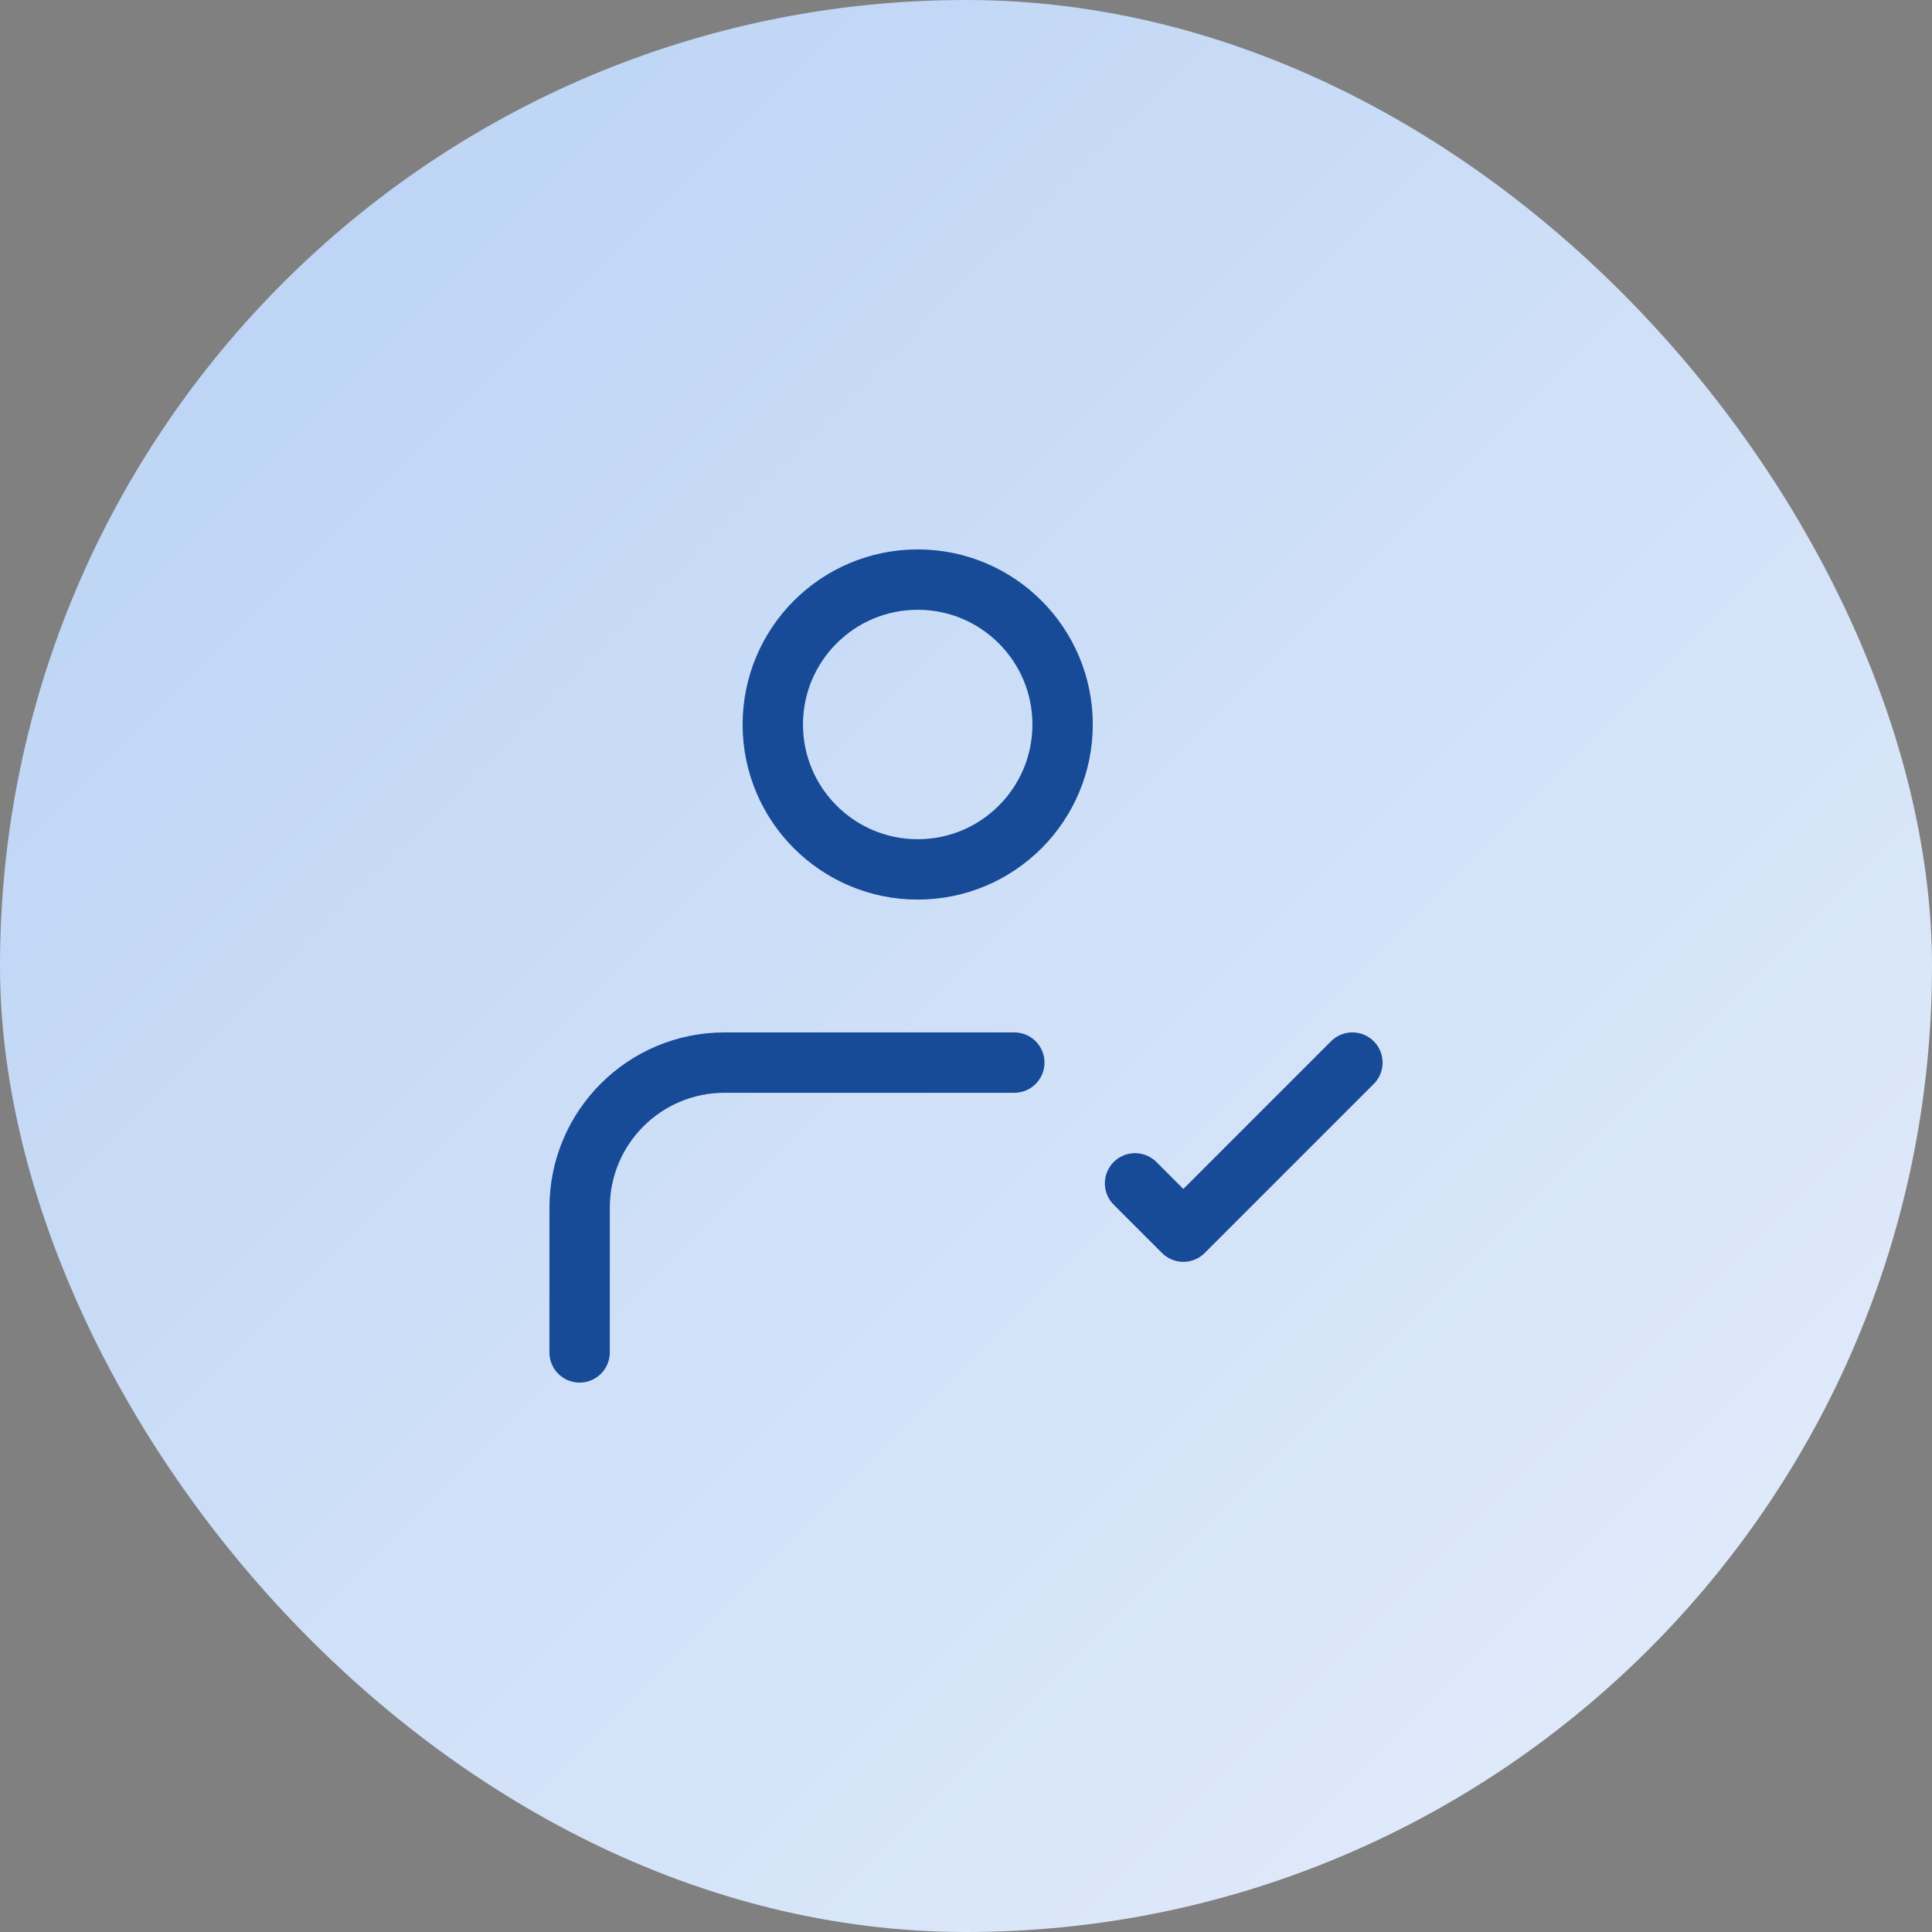
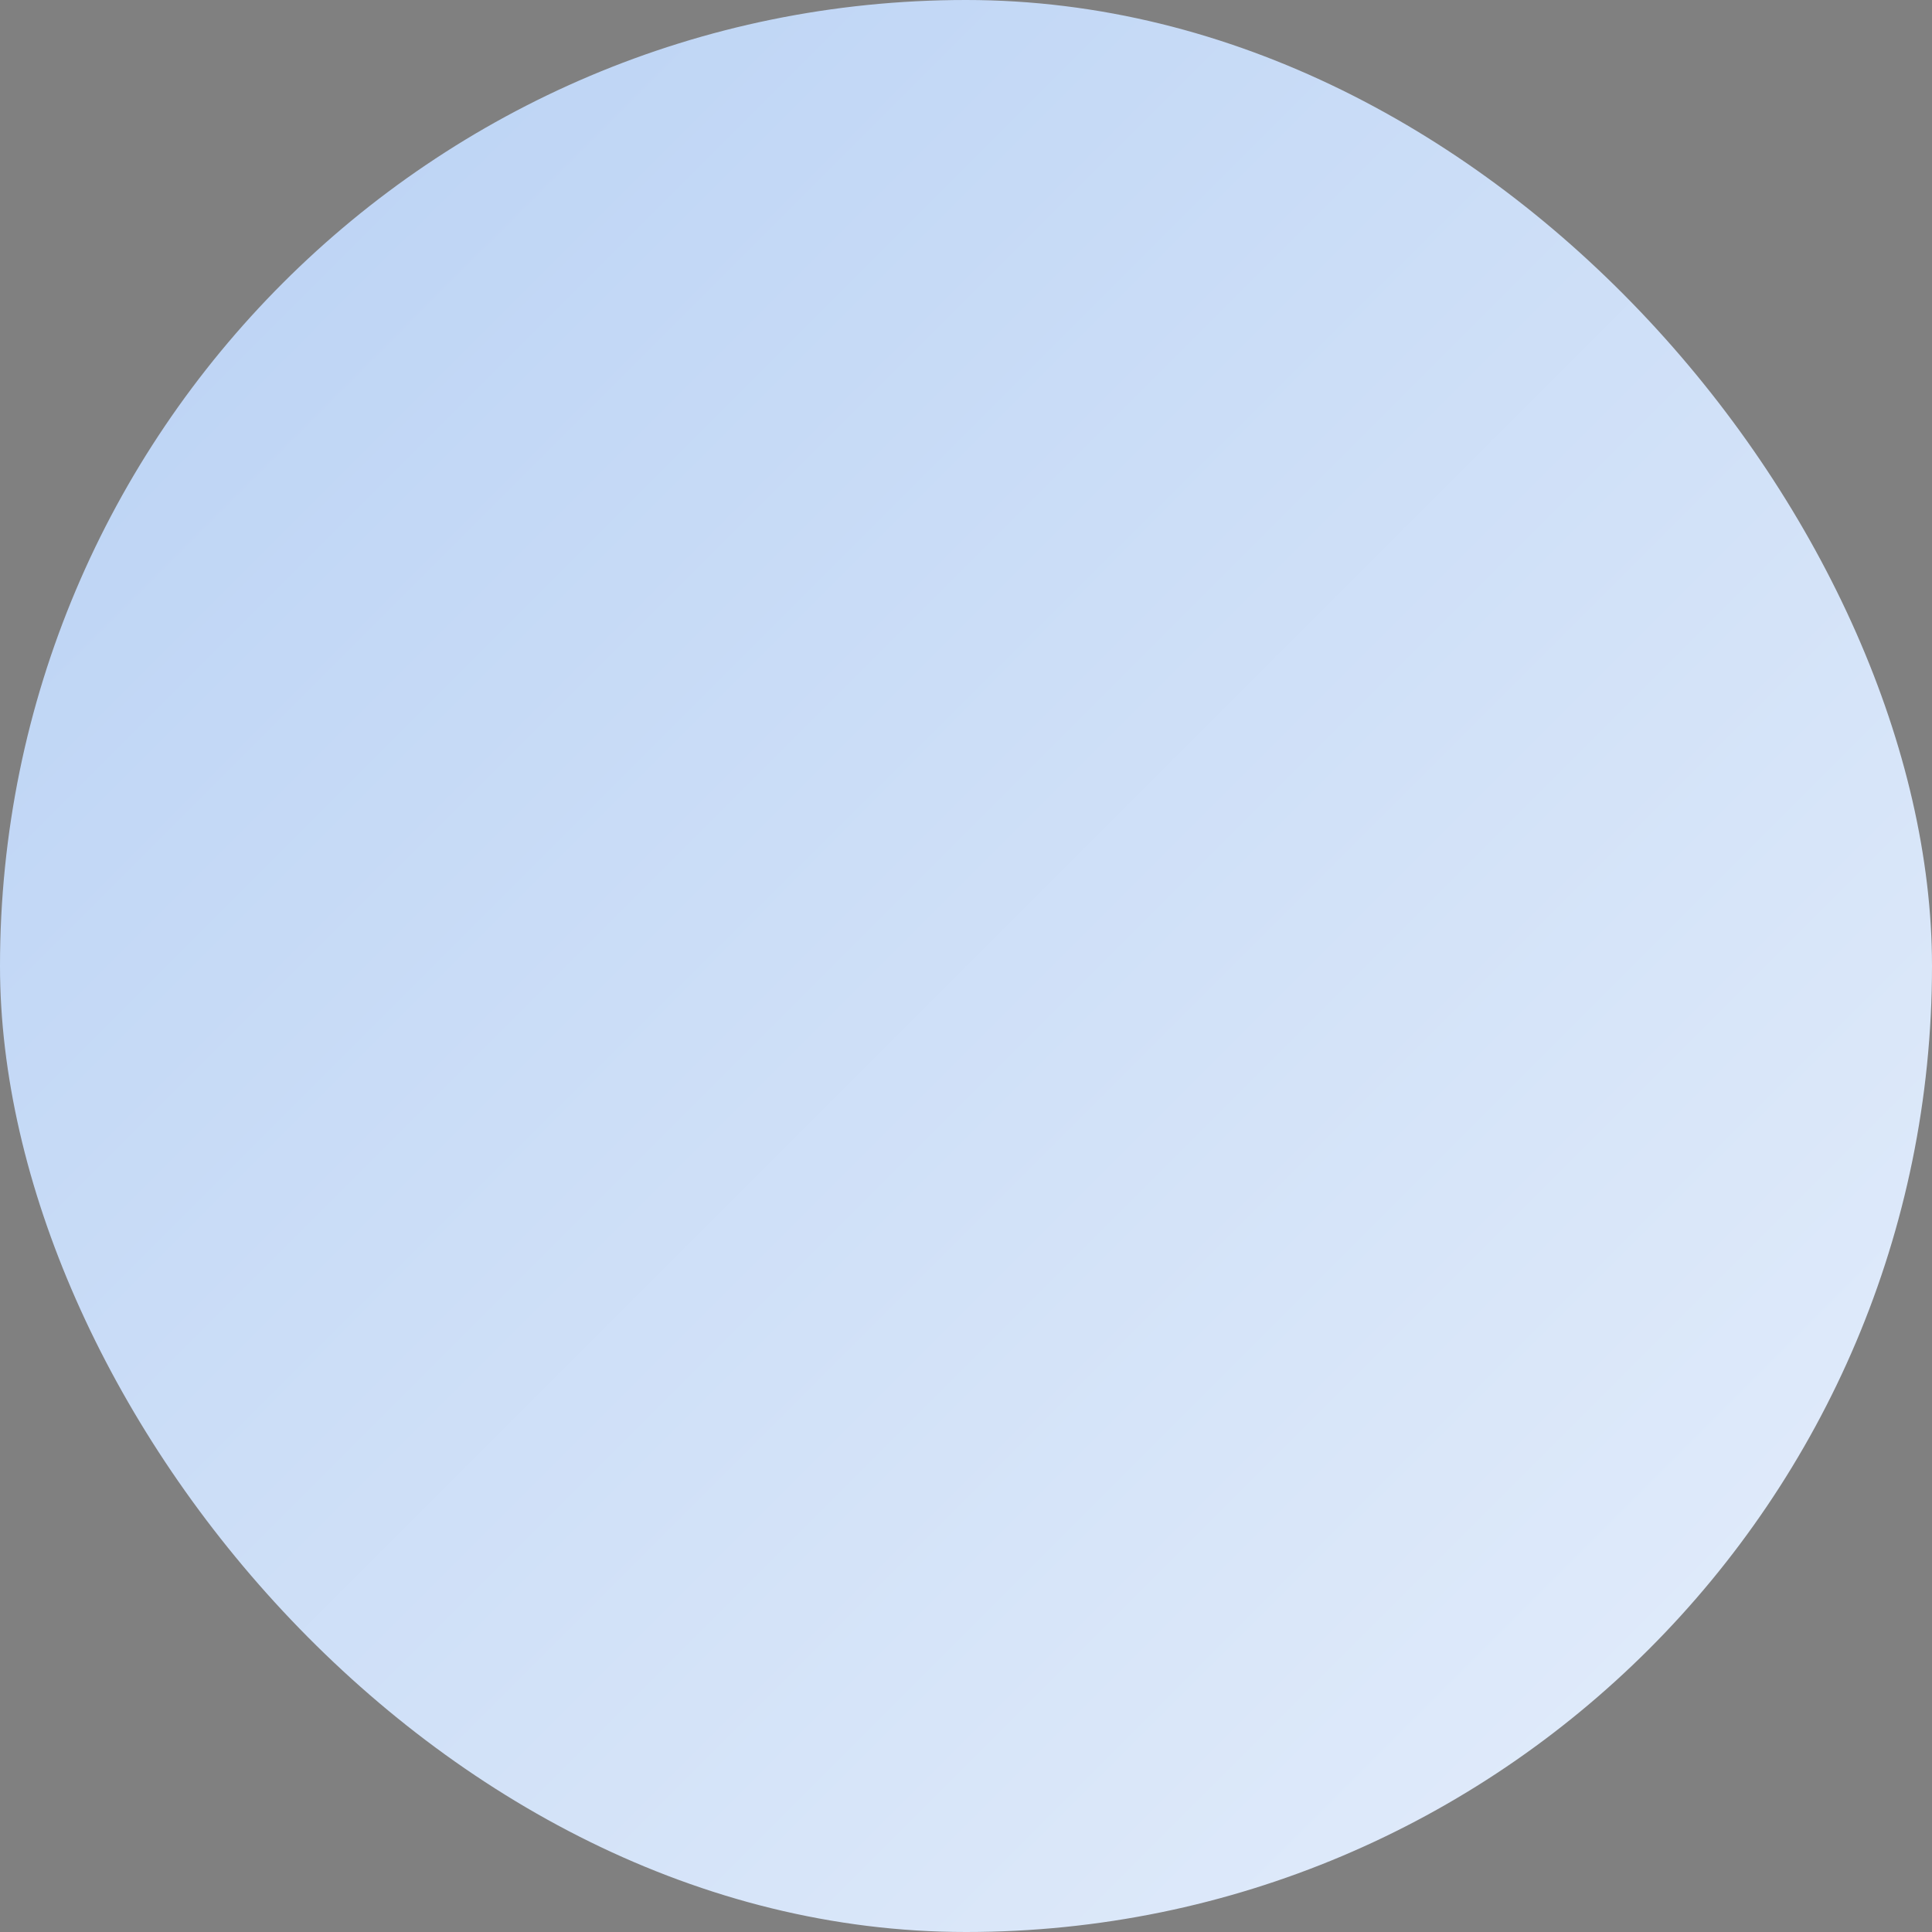
<svg xmlns="http://www.w3.org/2000/svg" width="48" height="48" viewBox="0 0 48 48" fill="none">
  <rect x="0" y="0" width="48" height="48" fill="#808080" stroke="none" />
  <rect width="48" height="48" rx="24" fill="url(#paint0_linear_1_13035)" />
-   <path d="M14.4 33.6L14.401 30C14.401 28.011 16.013 26.4 18.001 26.4H25.2M28.2 29.4L29.4 30.6L33.6 26.4M26.4 18C26.4 19.988 24.789 21.6 22.8 21.6C20.812 21.6 19.2 19.988 19.2 18C19.2 16.012 20.812 14.4 22.8 14.4C24.789 14.4 26.4 16.012 26.4 18Z" stroke="#174B97" stroke-width="1.5" stroke-linecap="round" stroke-linejoin="round" />
  <defs>
    <linearGradient id="paint0_linear_1_13035" x1="0" y1="0" x2="48" y2="48" gradientUnits="userSpaceOnUse">
      <stop stop-color="#B8D1F4" />
      <stop offset="1" stop-color="#E5EEFB" />
    </linearGradient>
  </defs>
</svg>